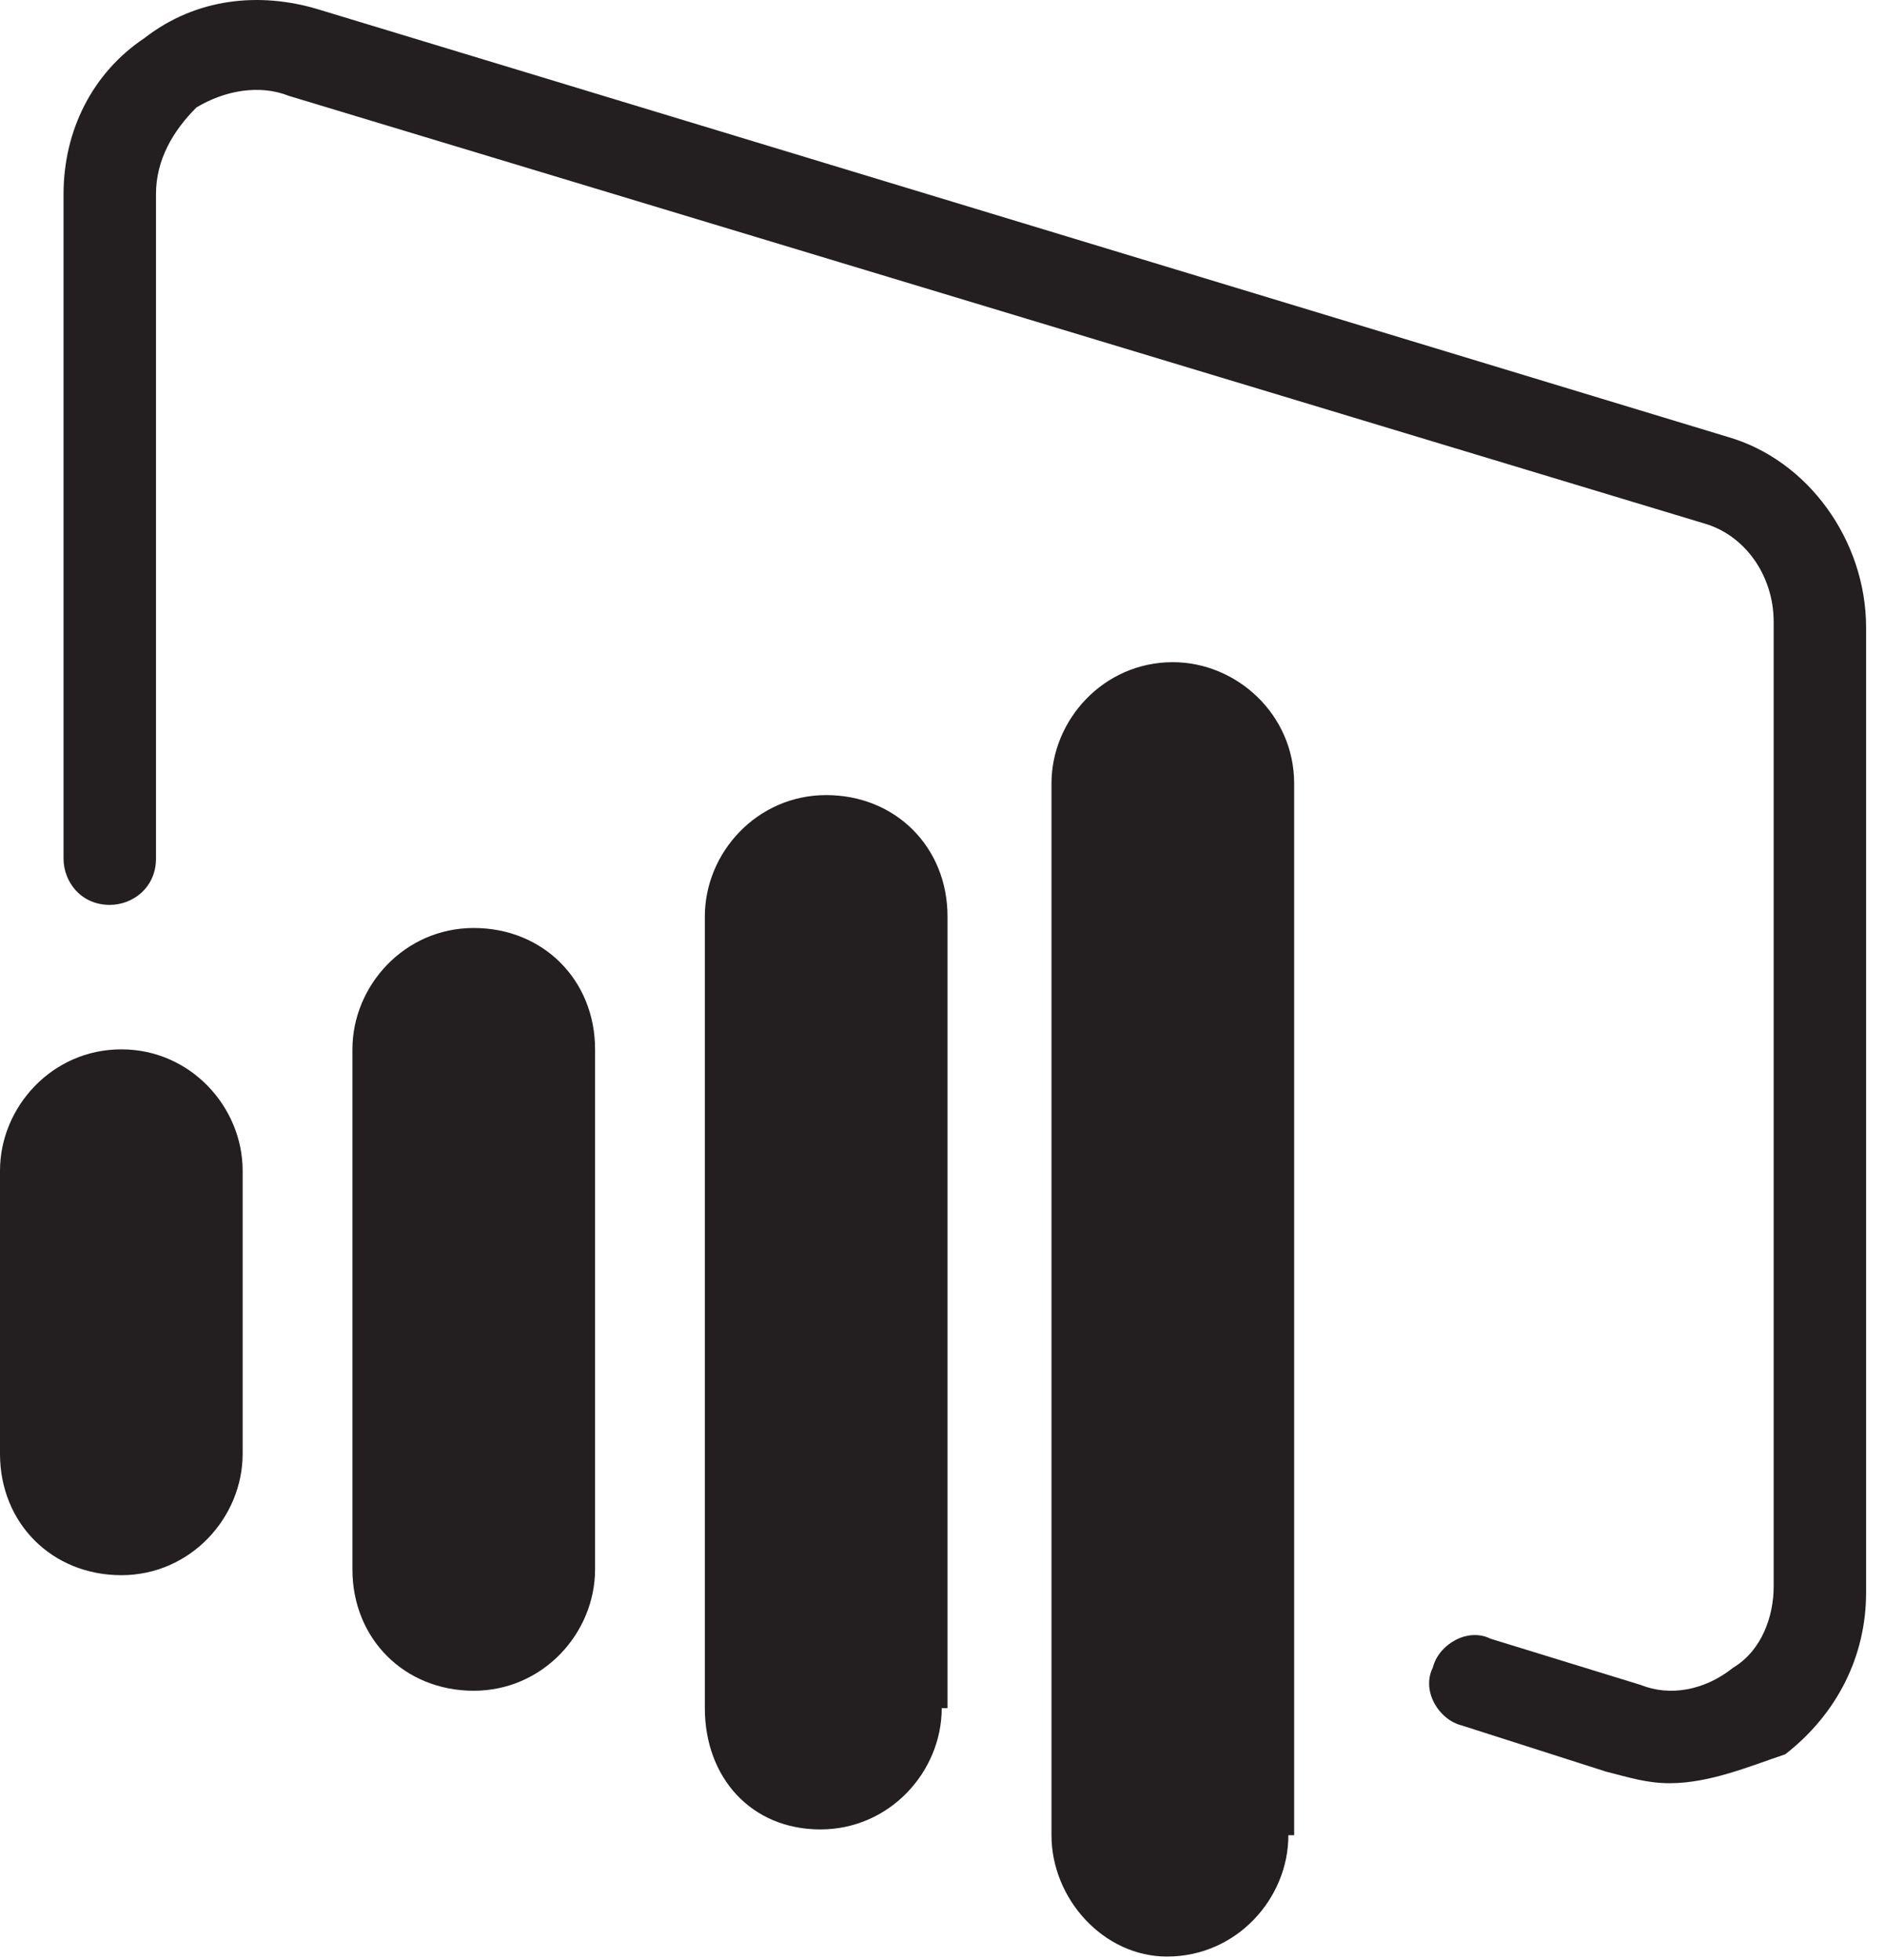
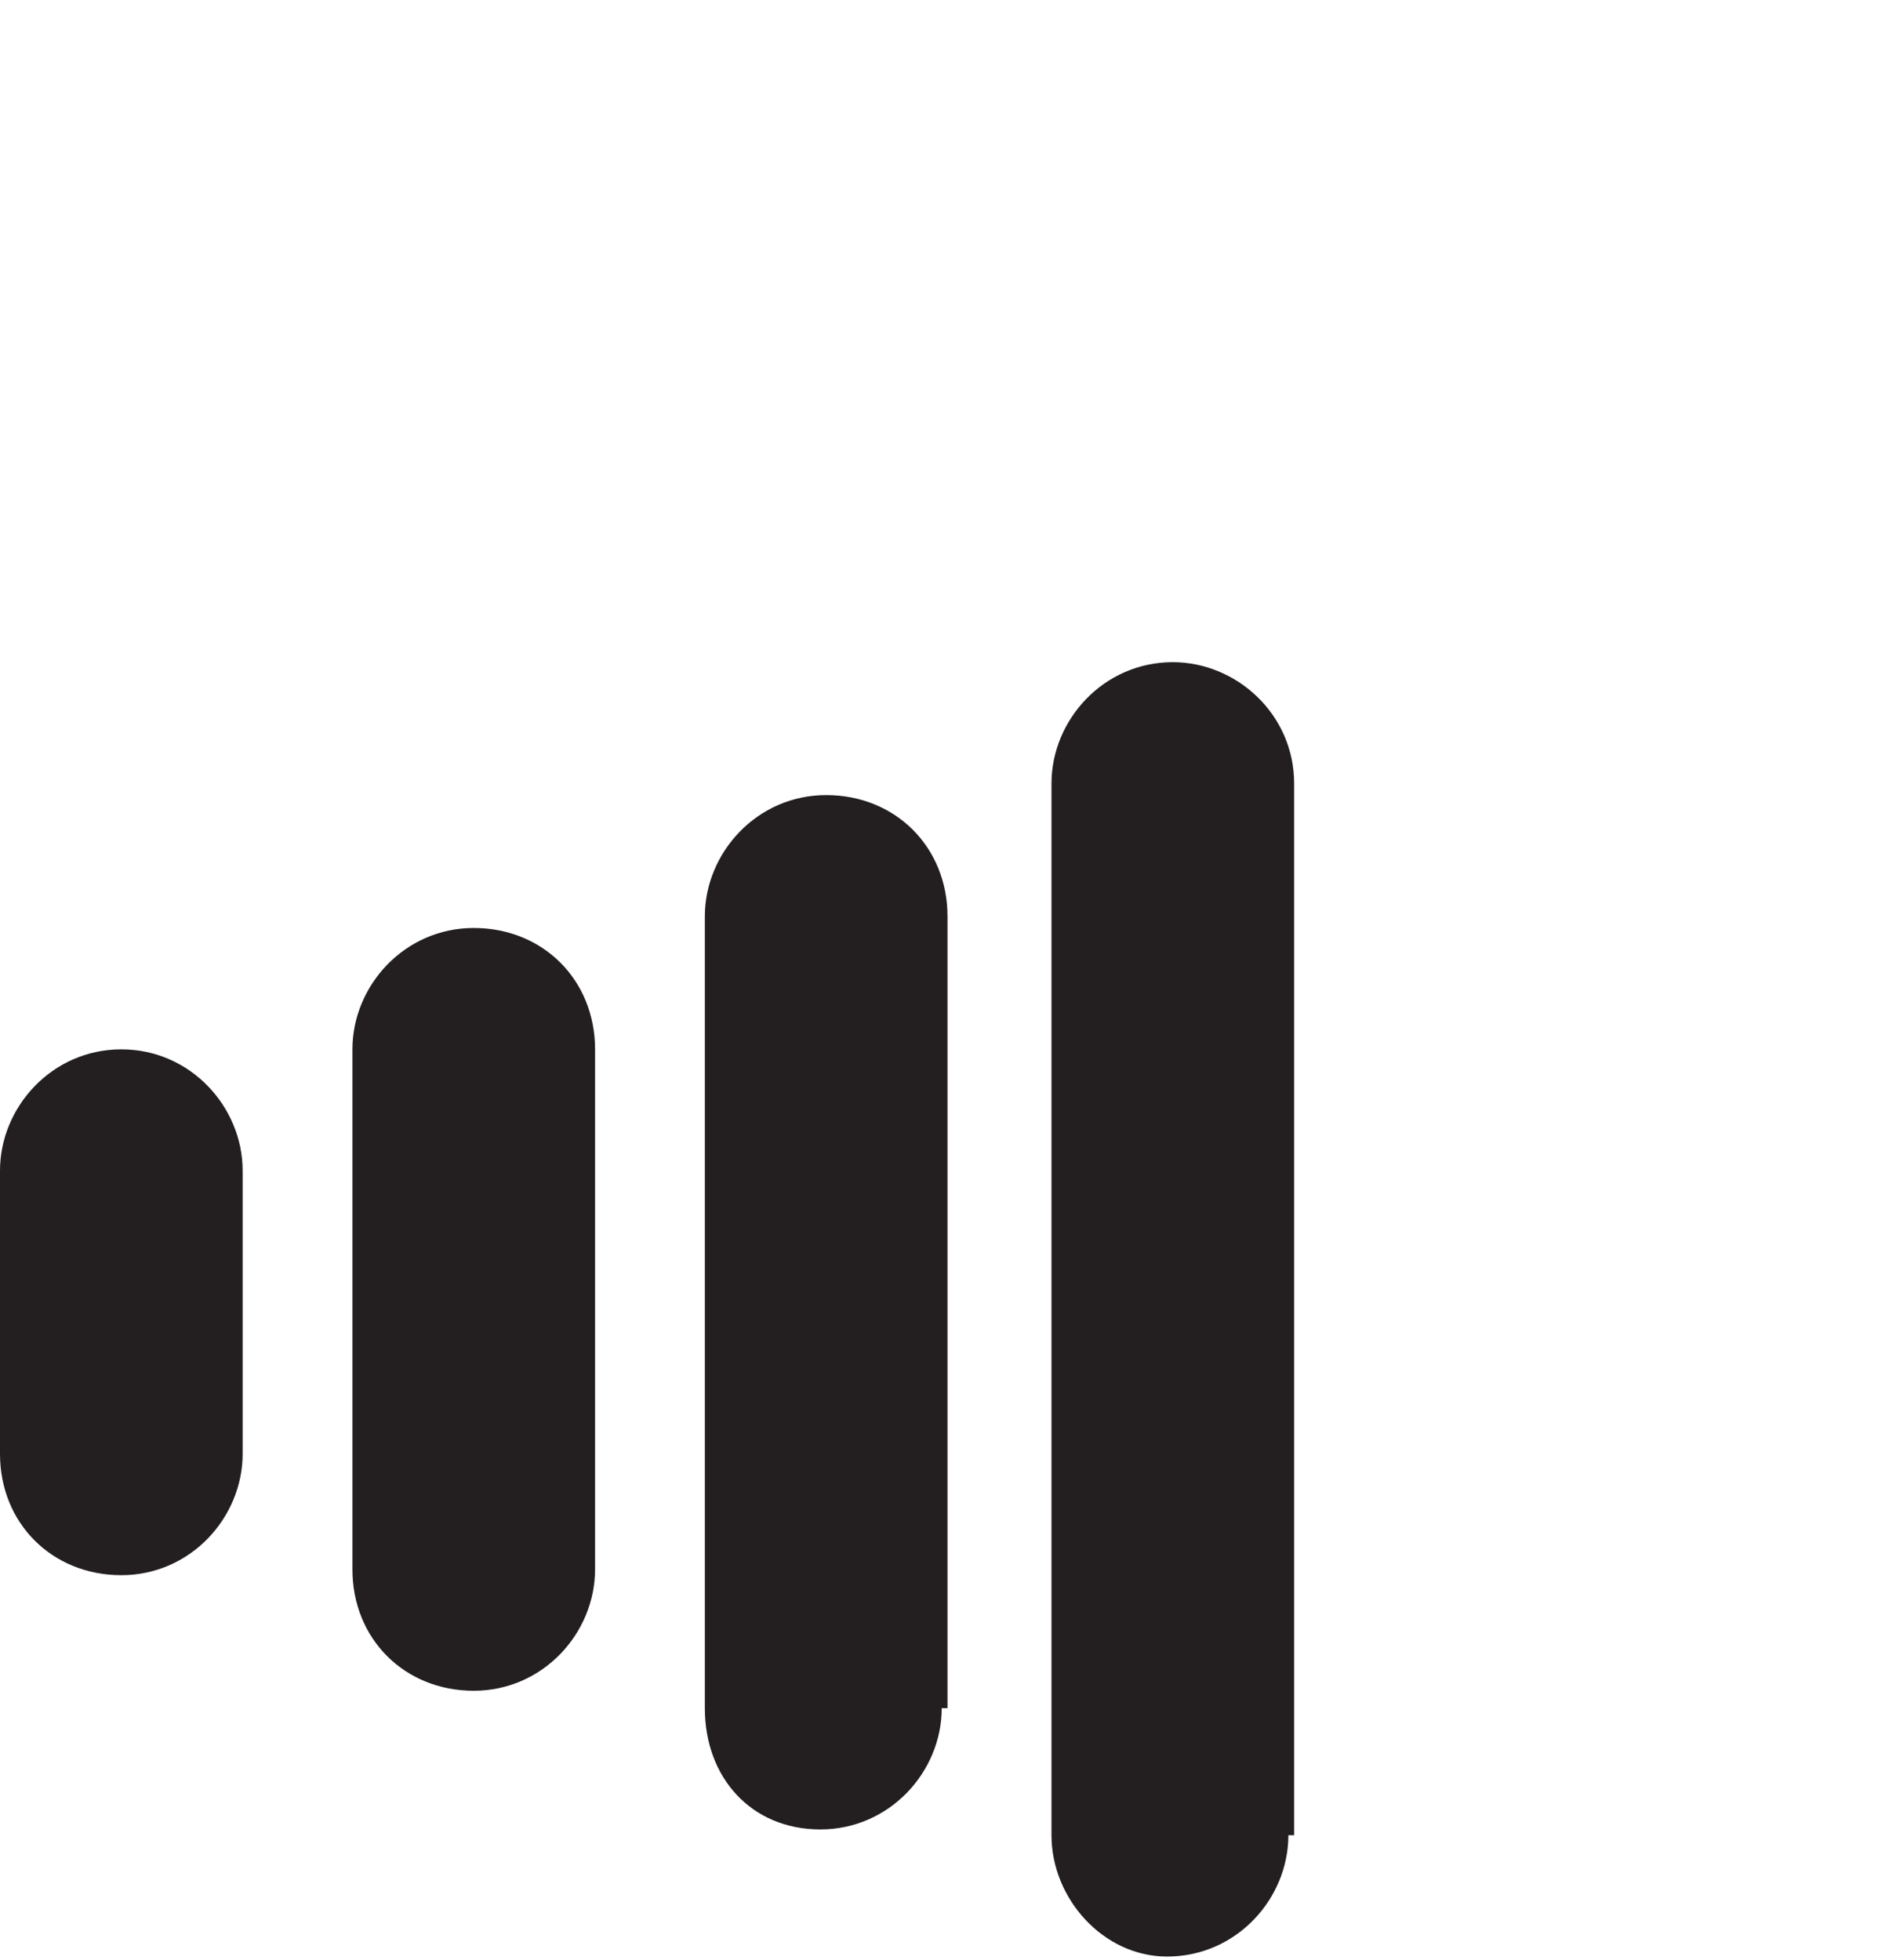
<svg xmlns="http://www.w3.org/2000/svg" width="76" height="79" viewBox="0 0 76 79" fill="none">
  <path d="M23.992 63.264C23.992 65.827 21.896 68.156 19.101 68.156C16.305 68.156 14.209 66.06 14.209 63.264V42.3C14.209 39.738 16.305 37.408 19.101 37.408C21.896 37.408 23.992 39.505 23.992 42.3V63.264ZM37.969 68.855C37.969 71.417 35.872 73.746 33.077 73.746C30.282 73.746 28.418 71.65 28.418 68.855V36.943C28.418 34.38 30.515 32.051 33.31 32.051C36.105 32.051 38.202 34.147 38.202 36.943V68.855H37.969ZM9.783 58.606C9.783 61.168 7.687 63.497 4.892 63.497C2.096 63.497 0 61.401 0 58.606V47.192C0 44.63 2.096 42.3 4.892 42.3C7.687 42.3 9.783 44.63 9.783 47.192V58.606ZM51.945 73.979C51.945 76.542 49.848 78.871 47.053 78.871C44.491 78.871 42.394 76.542 42.394 73.979V31.585C42.394 29.023 44.491 26.693 47.286 26.693C49.848 26.693 52.178 28.79 52.178 31.585V73.979H51.945Z" fill="#231F20" />
-   <path d="M67.319 71.883C66.387 71.883 65.688 71.65 64.756 71.417L58.933 69.554C58.001 69.321 57.302 68.156 57.768 67.224C58.001 66.292 59.166 65.594 60.098 66.059L66.154 67.923C67.319 68.389 68.716 68.156 69.881 67.224C71.046 66.525 71.511 65.128 71.511 63.963V25.063C71.511 23.199 70.347 21.569 68.716 21.103L11.647 3.865C10.482 3.4 9.084 3.633 7.92 4.331C6.988 5.263 6.289 6.428 6.289 7.825V34.613C6.289 35.778 5.357 36.477 4.426 36.477C3.261 36.477 2.562 35.545 2.562 34.613V7.825C2.562 5.263 3.727 2.934 5.823 1.536C7.92 -0.094 10.482 -0.327 12.812 0.371L69.648 17.609C72.909 18.541 75.238 21.802 75.238 25.296V64.196C75.238 66.758 74.074 69.088 71.977 70.718C70.58 71.184 68.949 71.883 67.319 71.883Z" fill="#231F20" />
</svg>